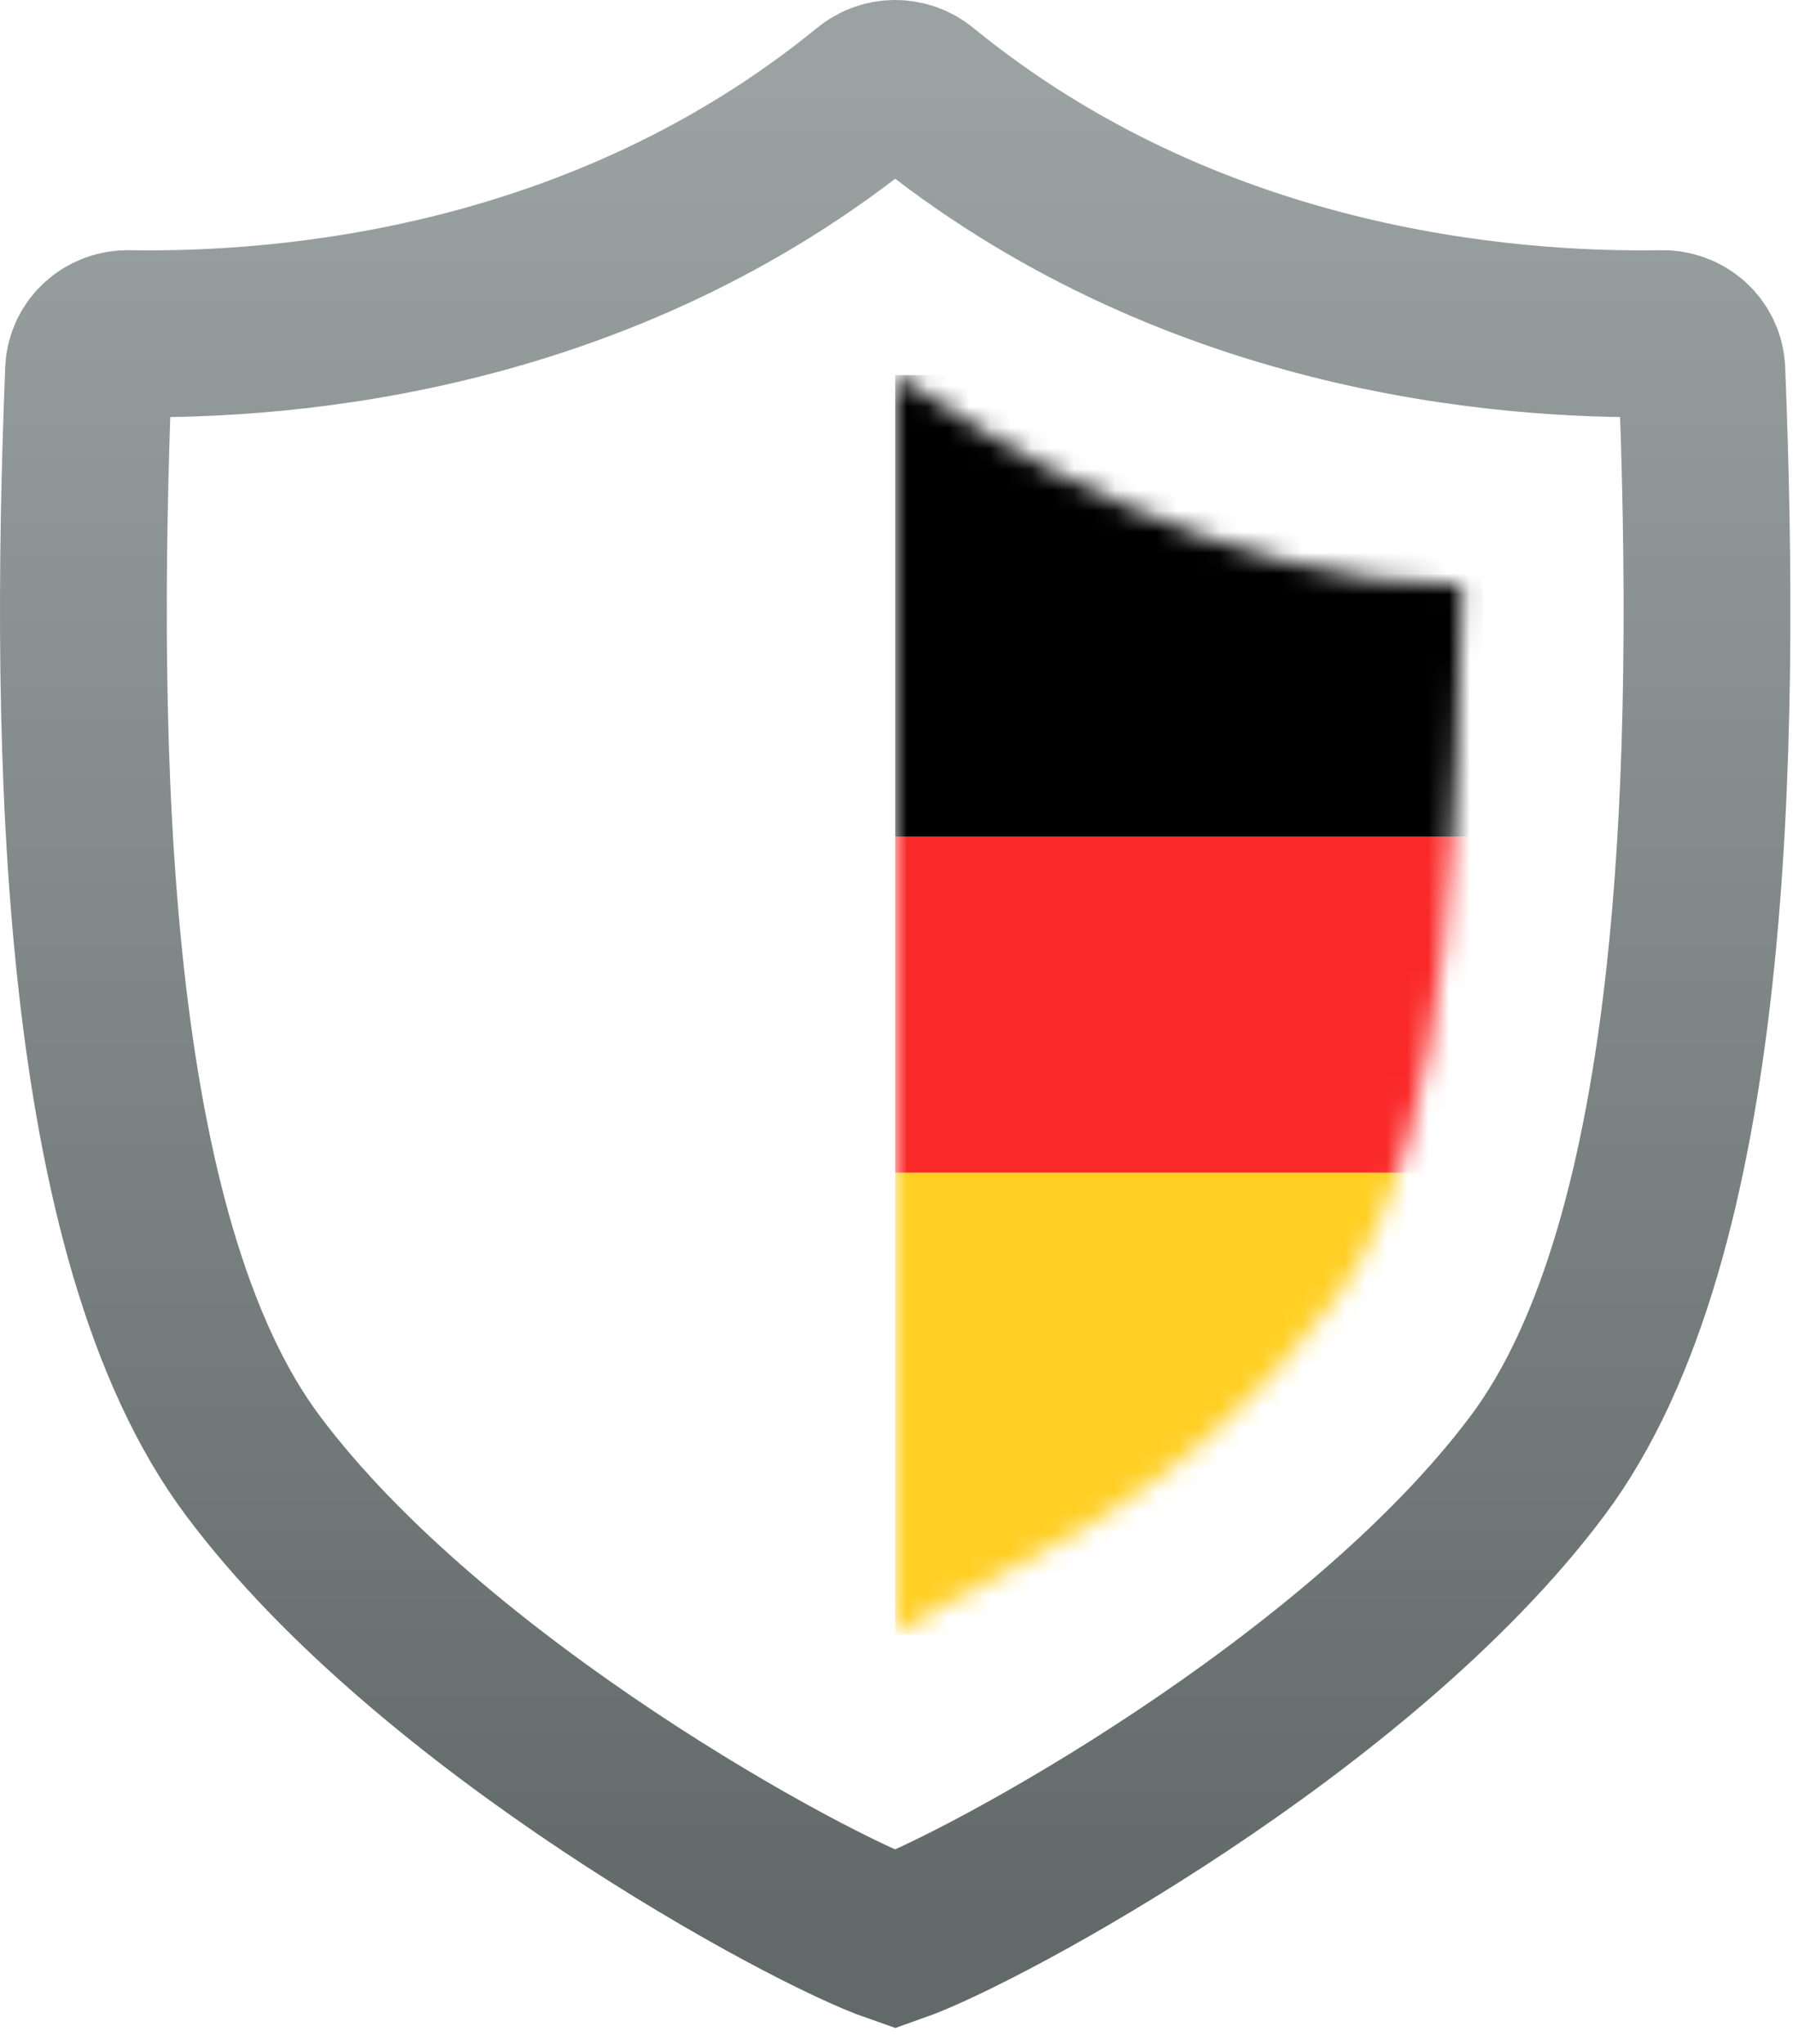
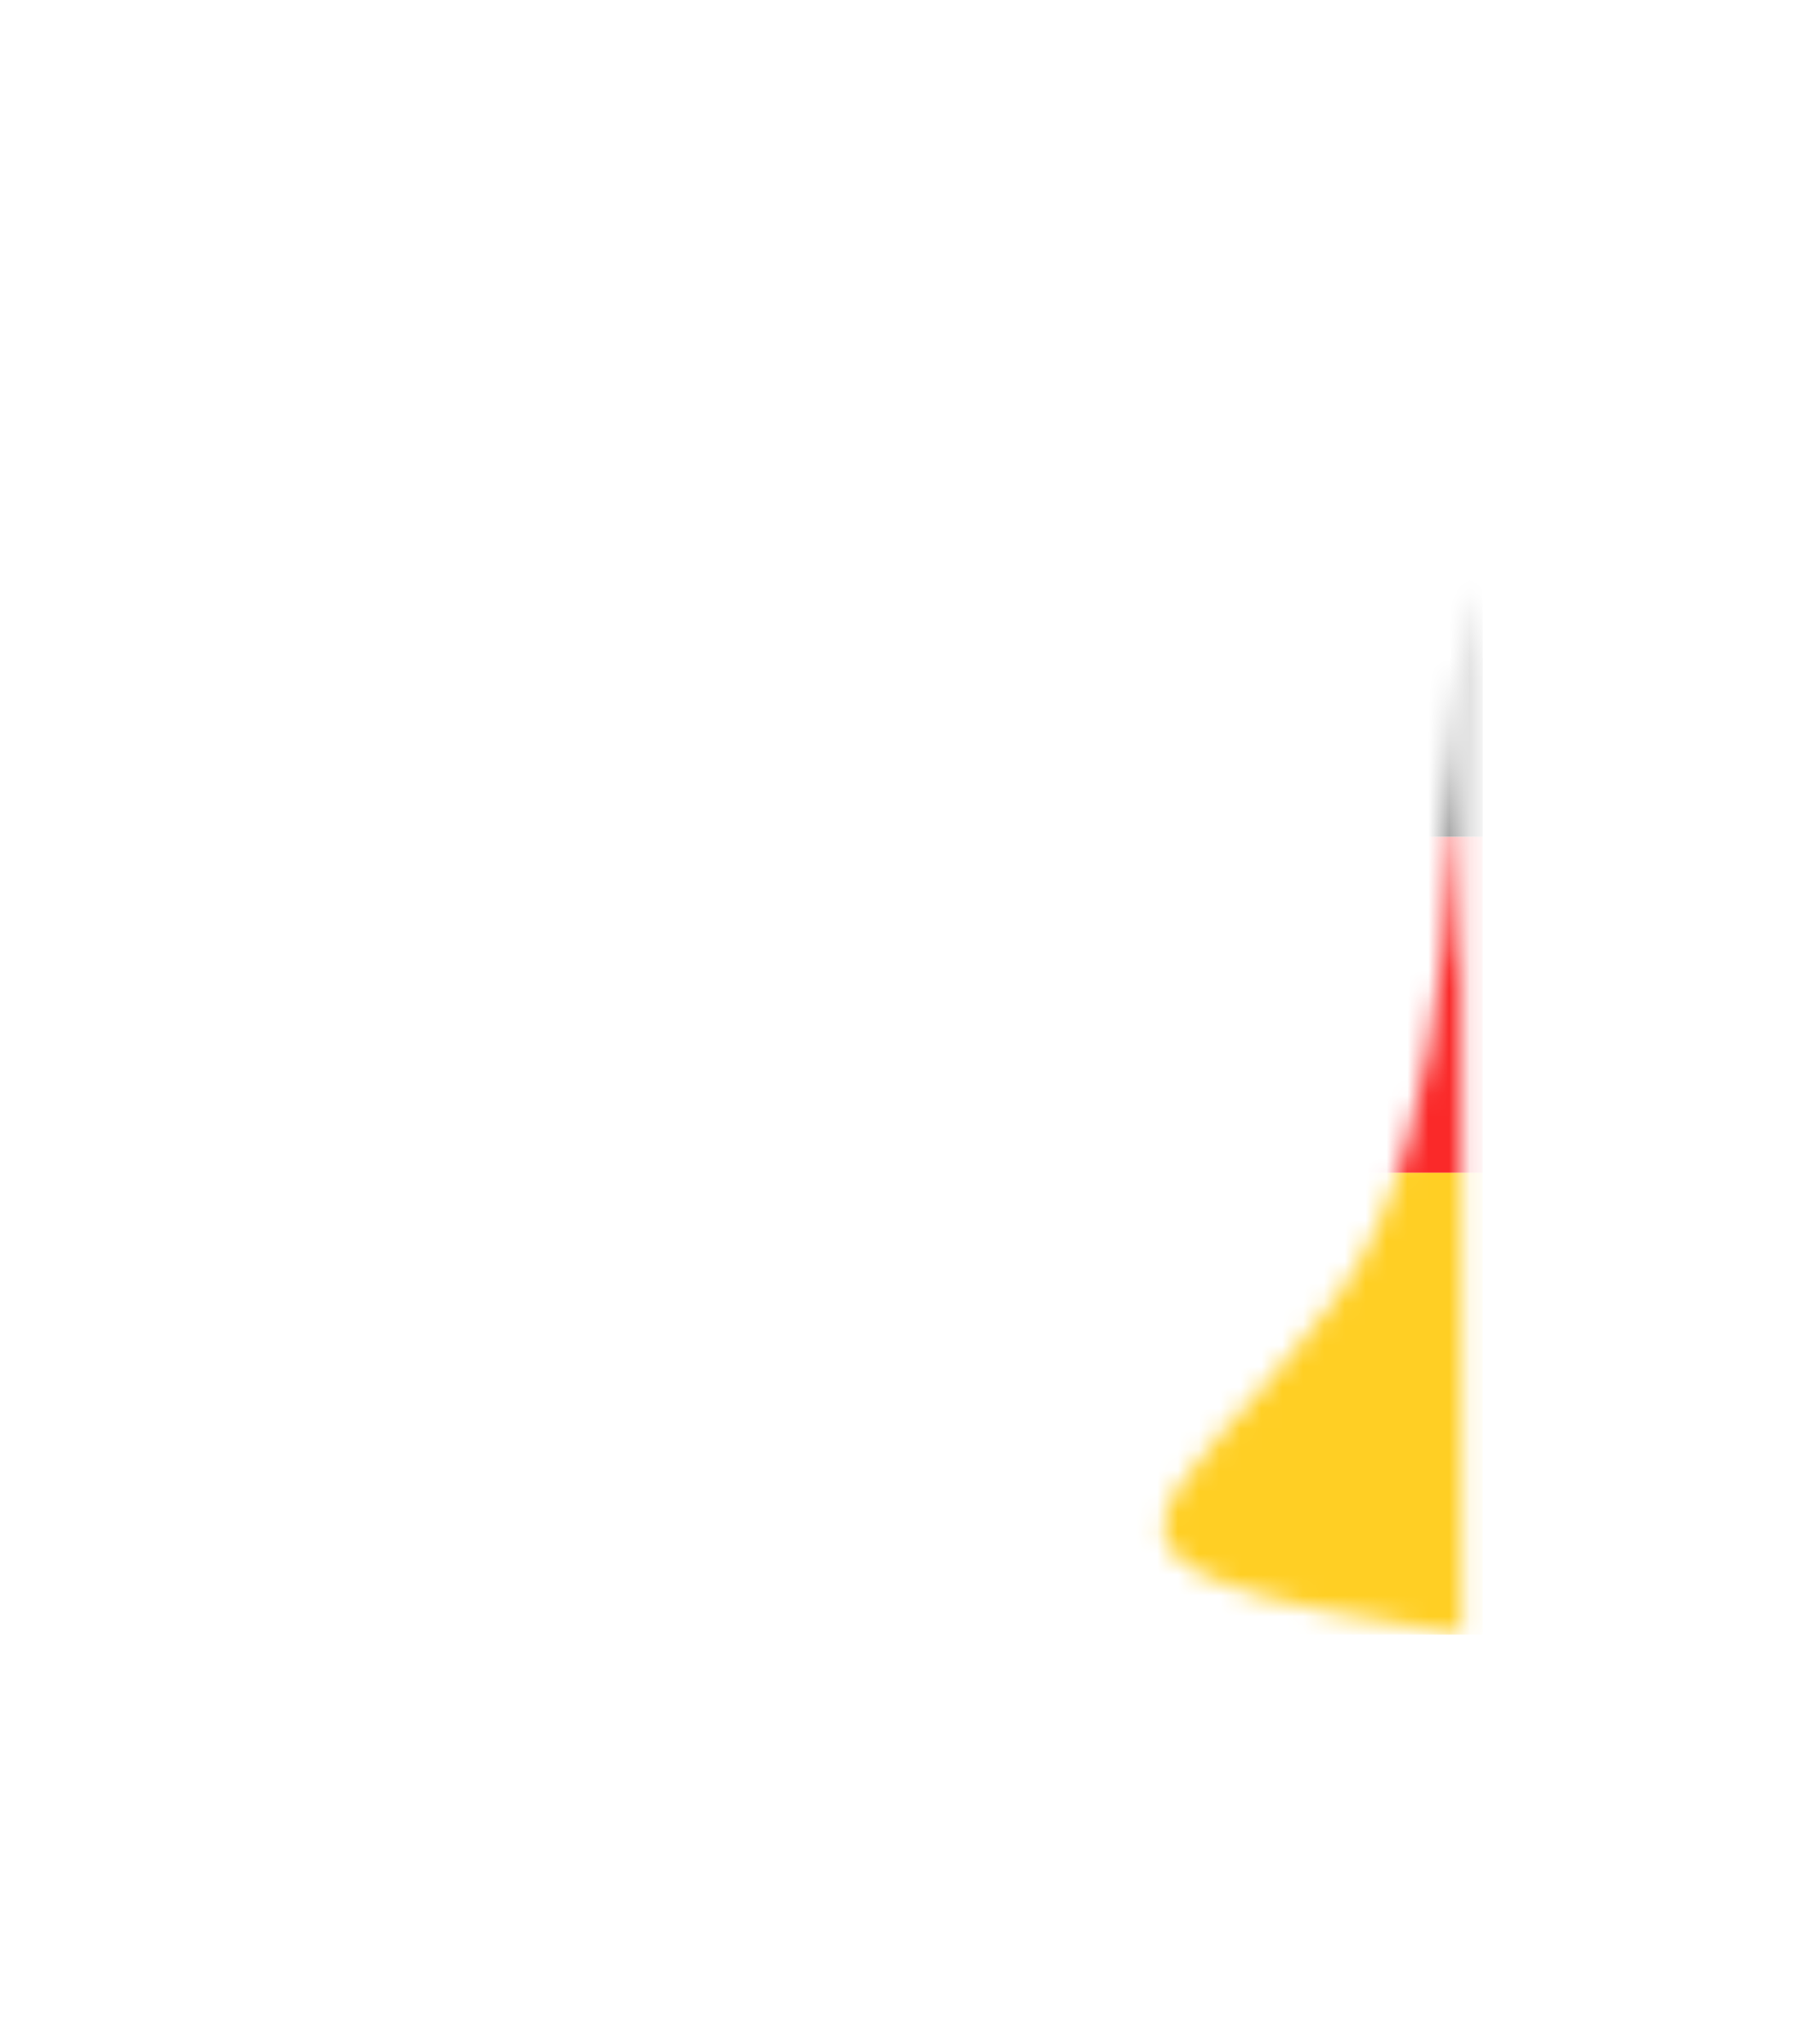
<svg xmlns="http://www.w3.org/2000/svg" width="86" height="98" viewBox="0 0 86 98" fill="none">
-   <path d="M81.627 17.727C81.602 17.25 81.386 16.802 81.025 16.478C80.663 16.154 80.185 15.981 79.694 15.996C72.058 16.123 56.953 14.884 44.157 4.438C43.817 4.155 43.385 4 42.938 4C42.49 4 42.058 4.155 41.718 4.438C28.922 14.884 13.818 16.123 6.181 15.996C5.69 15.981 5.212 16.154 4.85 16.478C4.489 16.802 4.273 17.25 4.248 17.727C3.517 36.085 3.929 59.365 12.148 70.303C20.741 81.788 38.735 91.542 42.938 93C47.14 91.523 65.134 81.77 73.727 70.303C81.945 59.365 82.358 36.085 81.627 17.727Z" stroke="url(#paint0_linear)" stroke-width="8" />
  <mask id="mask0" mask-type="alpha" maskUnits="userSpaceOnUse" x="42" y="17" width="29" height="62">
-     <path d="M70.114 28.051C58.841 28.051 47.635 21.341 42.938 17.986V78.379C47.97 75.023 56.201 72.773 64.075 62.274C70.114 54.221 69.779 36.775 70.114 28.051Z" fill="#C4C4C4" />
+     <path d="M70.114 28.051V78.379C47.97 75.023 56.201 72.773 64.075 62.274C70.114 54.221 69.779 36.775 70.114 28.051Z" fill="#C4C4C4" />
  </mask>
  <g mask="url(#mask0)">
    <rect x="42.938" y="17.986" width="28.183" height="22.144" fill="black" />
    <rect x="42.938" y="40.13" width="28.183" height="16.105" fill="#FA2929" />
    <rect x="42.938" y="56.234" width="28.183" height="22.144" fill="#FFCF24" />
  </g>
  <defs>
    <linearGradient id="paint0_linear" x1="42.938" y1="4" x2="42.938" y2="93" gradientUnits="userSpaceOnUse">
      <stop stop-color="#9BA3A2" />
      <stop offset="1" stop-color="#626A69" />
    </linearGradient>
  </defs>
</svg>